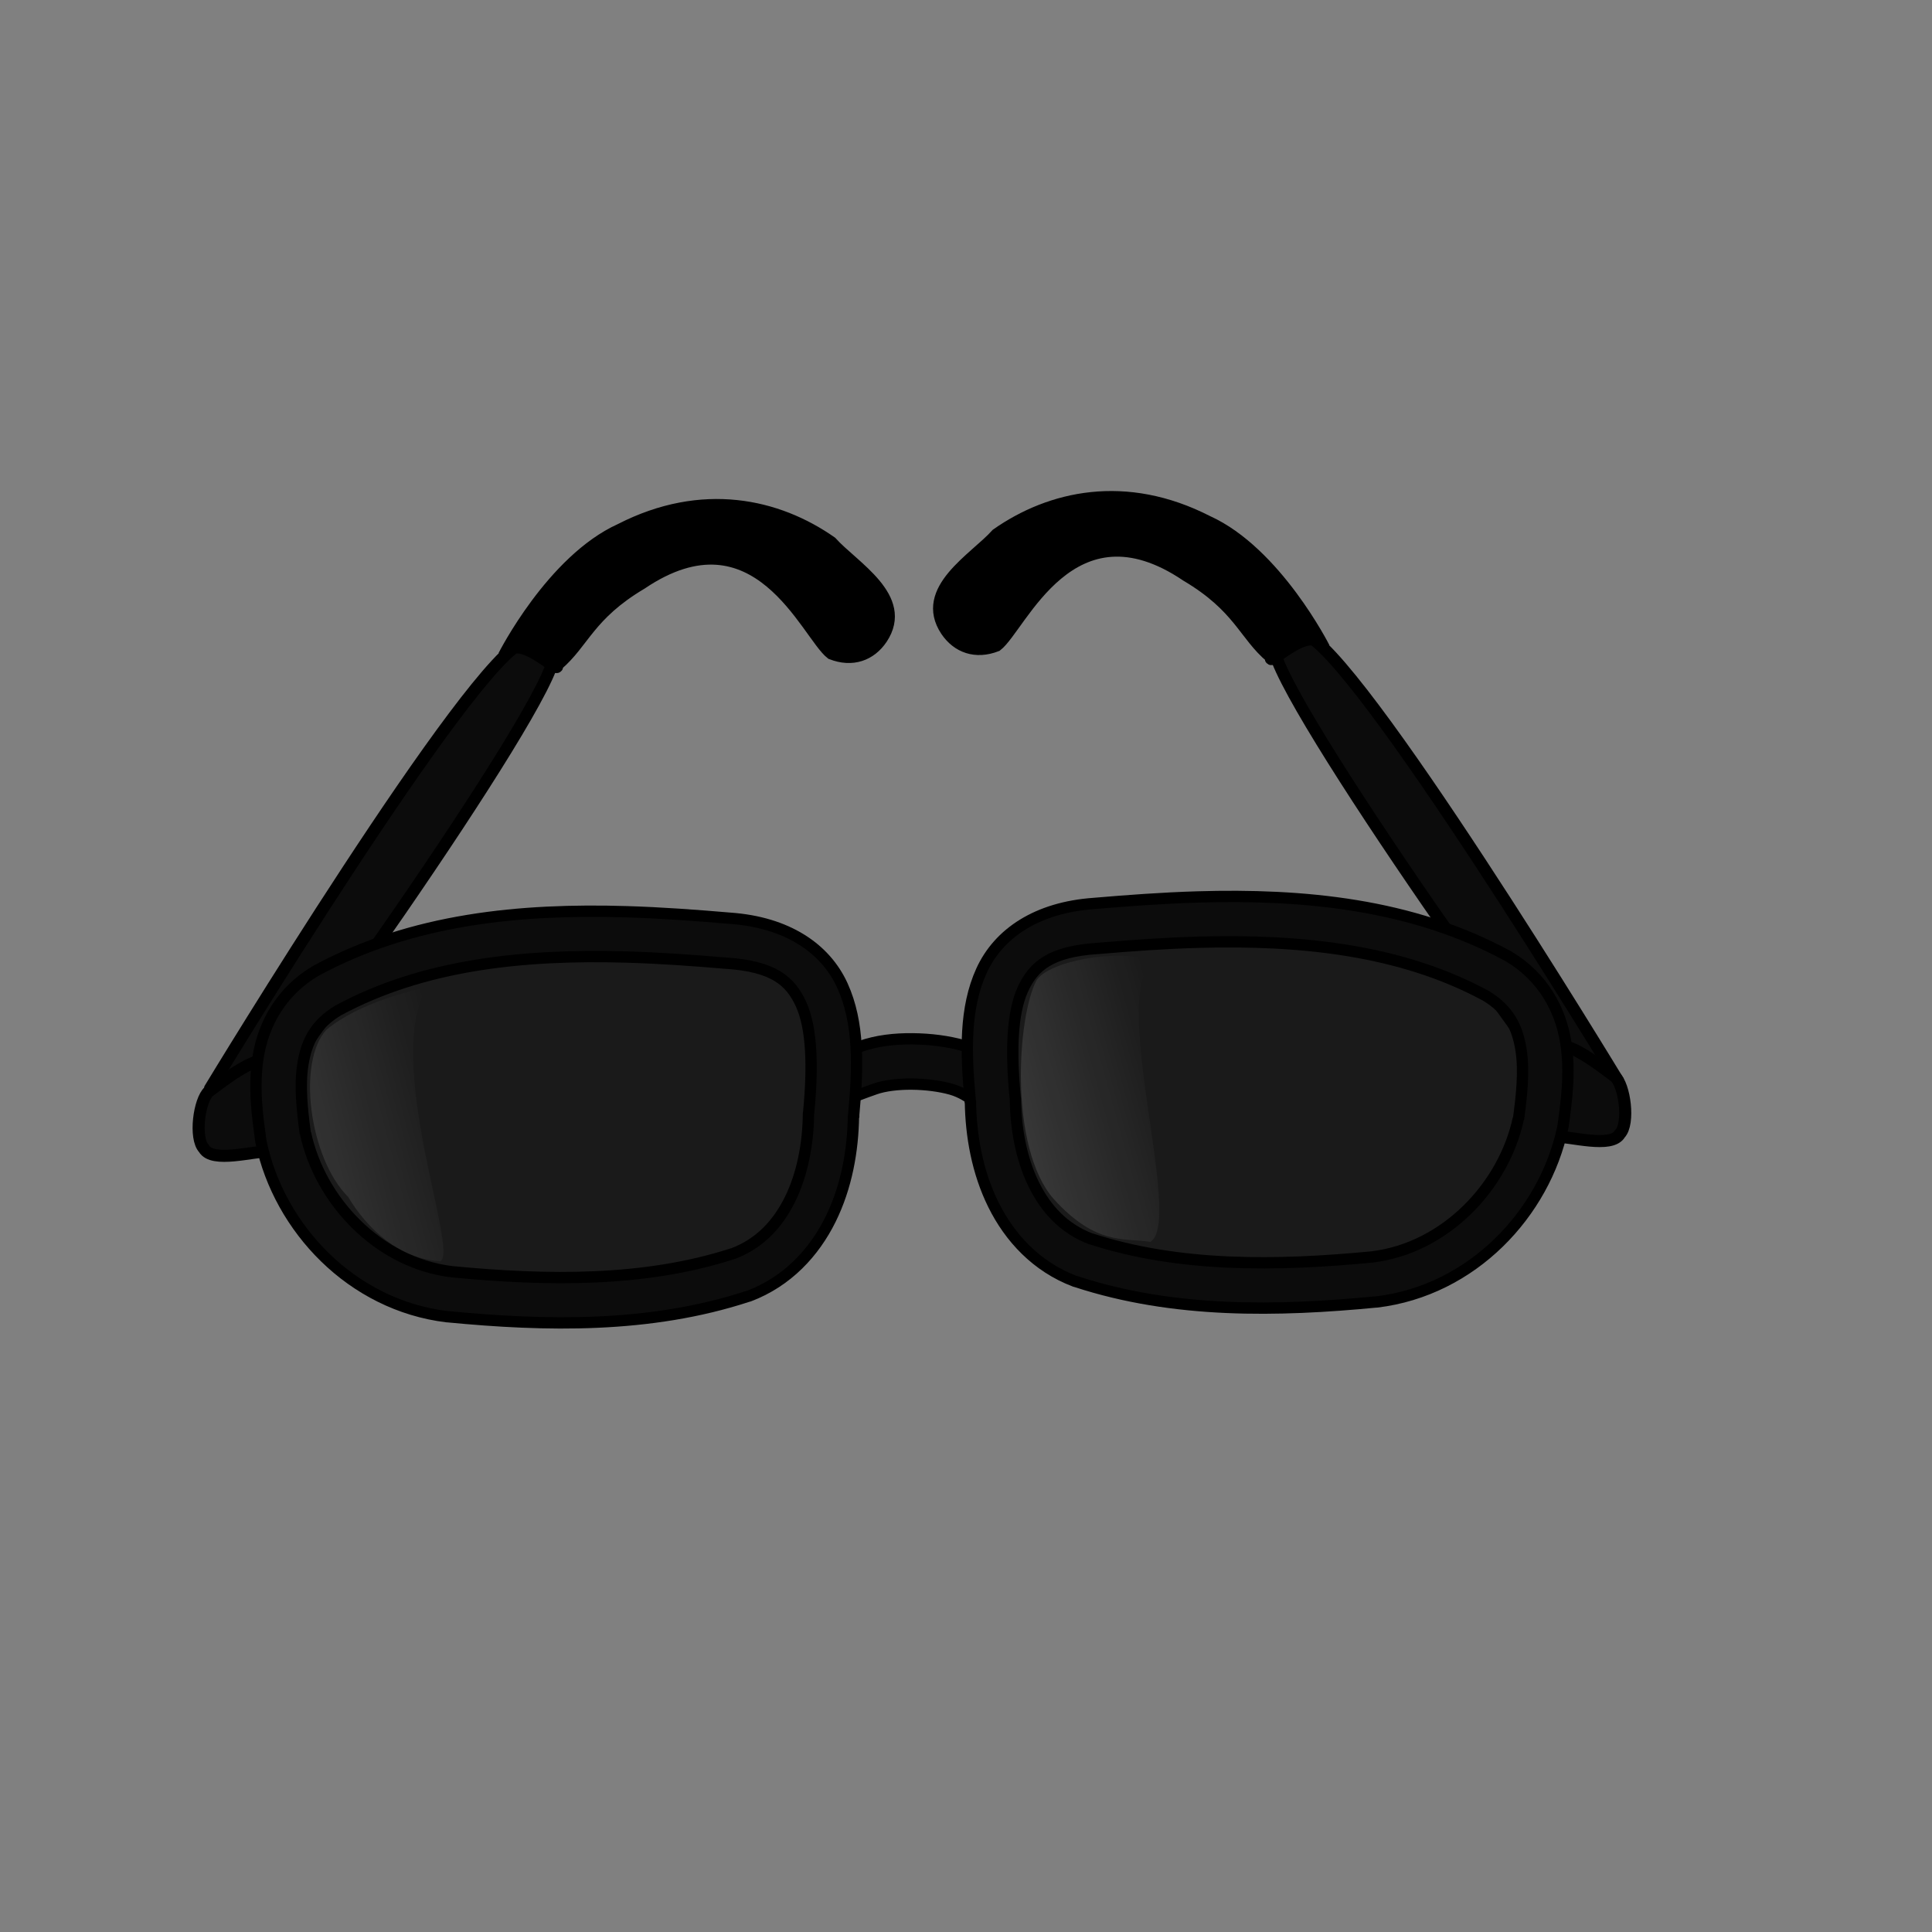
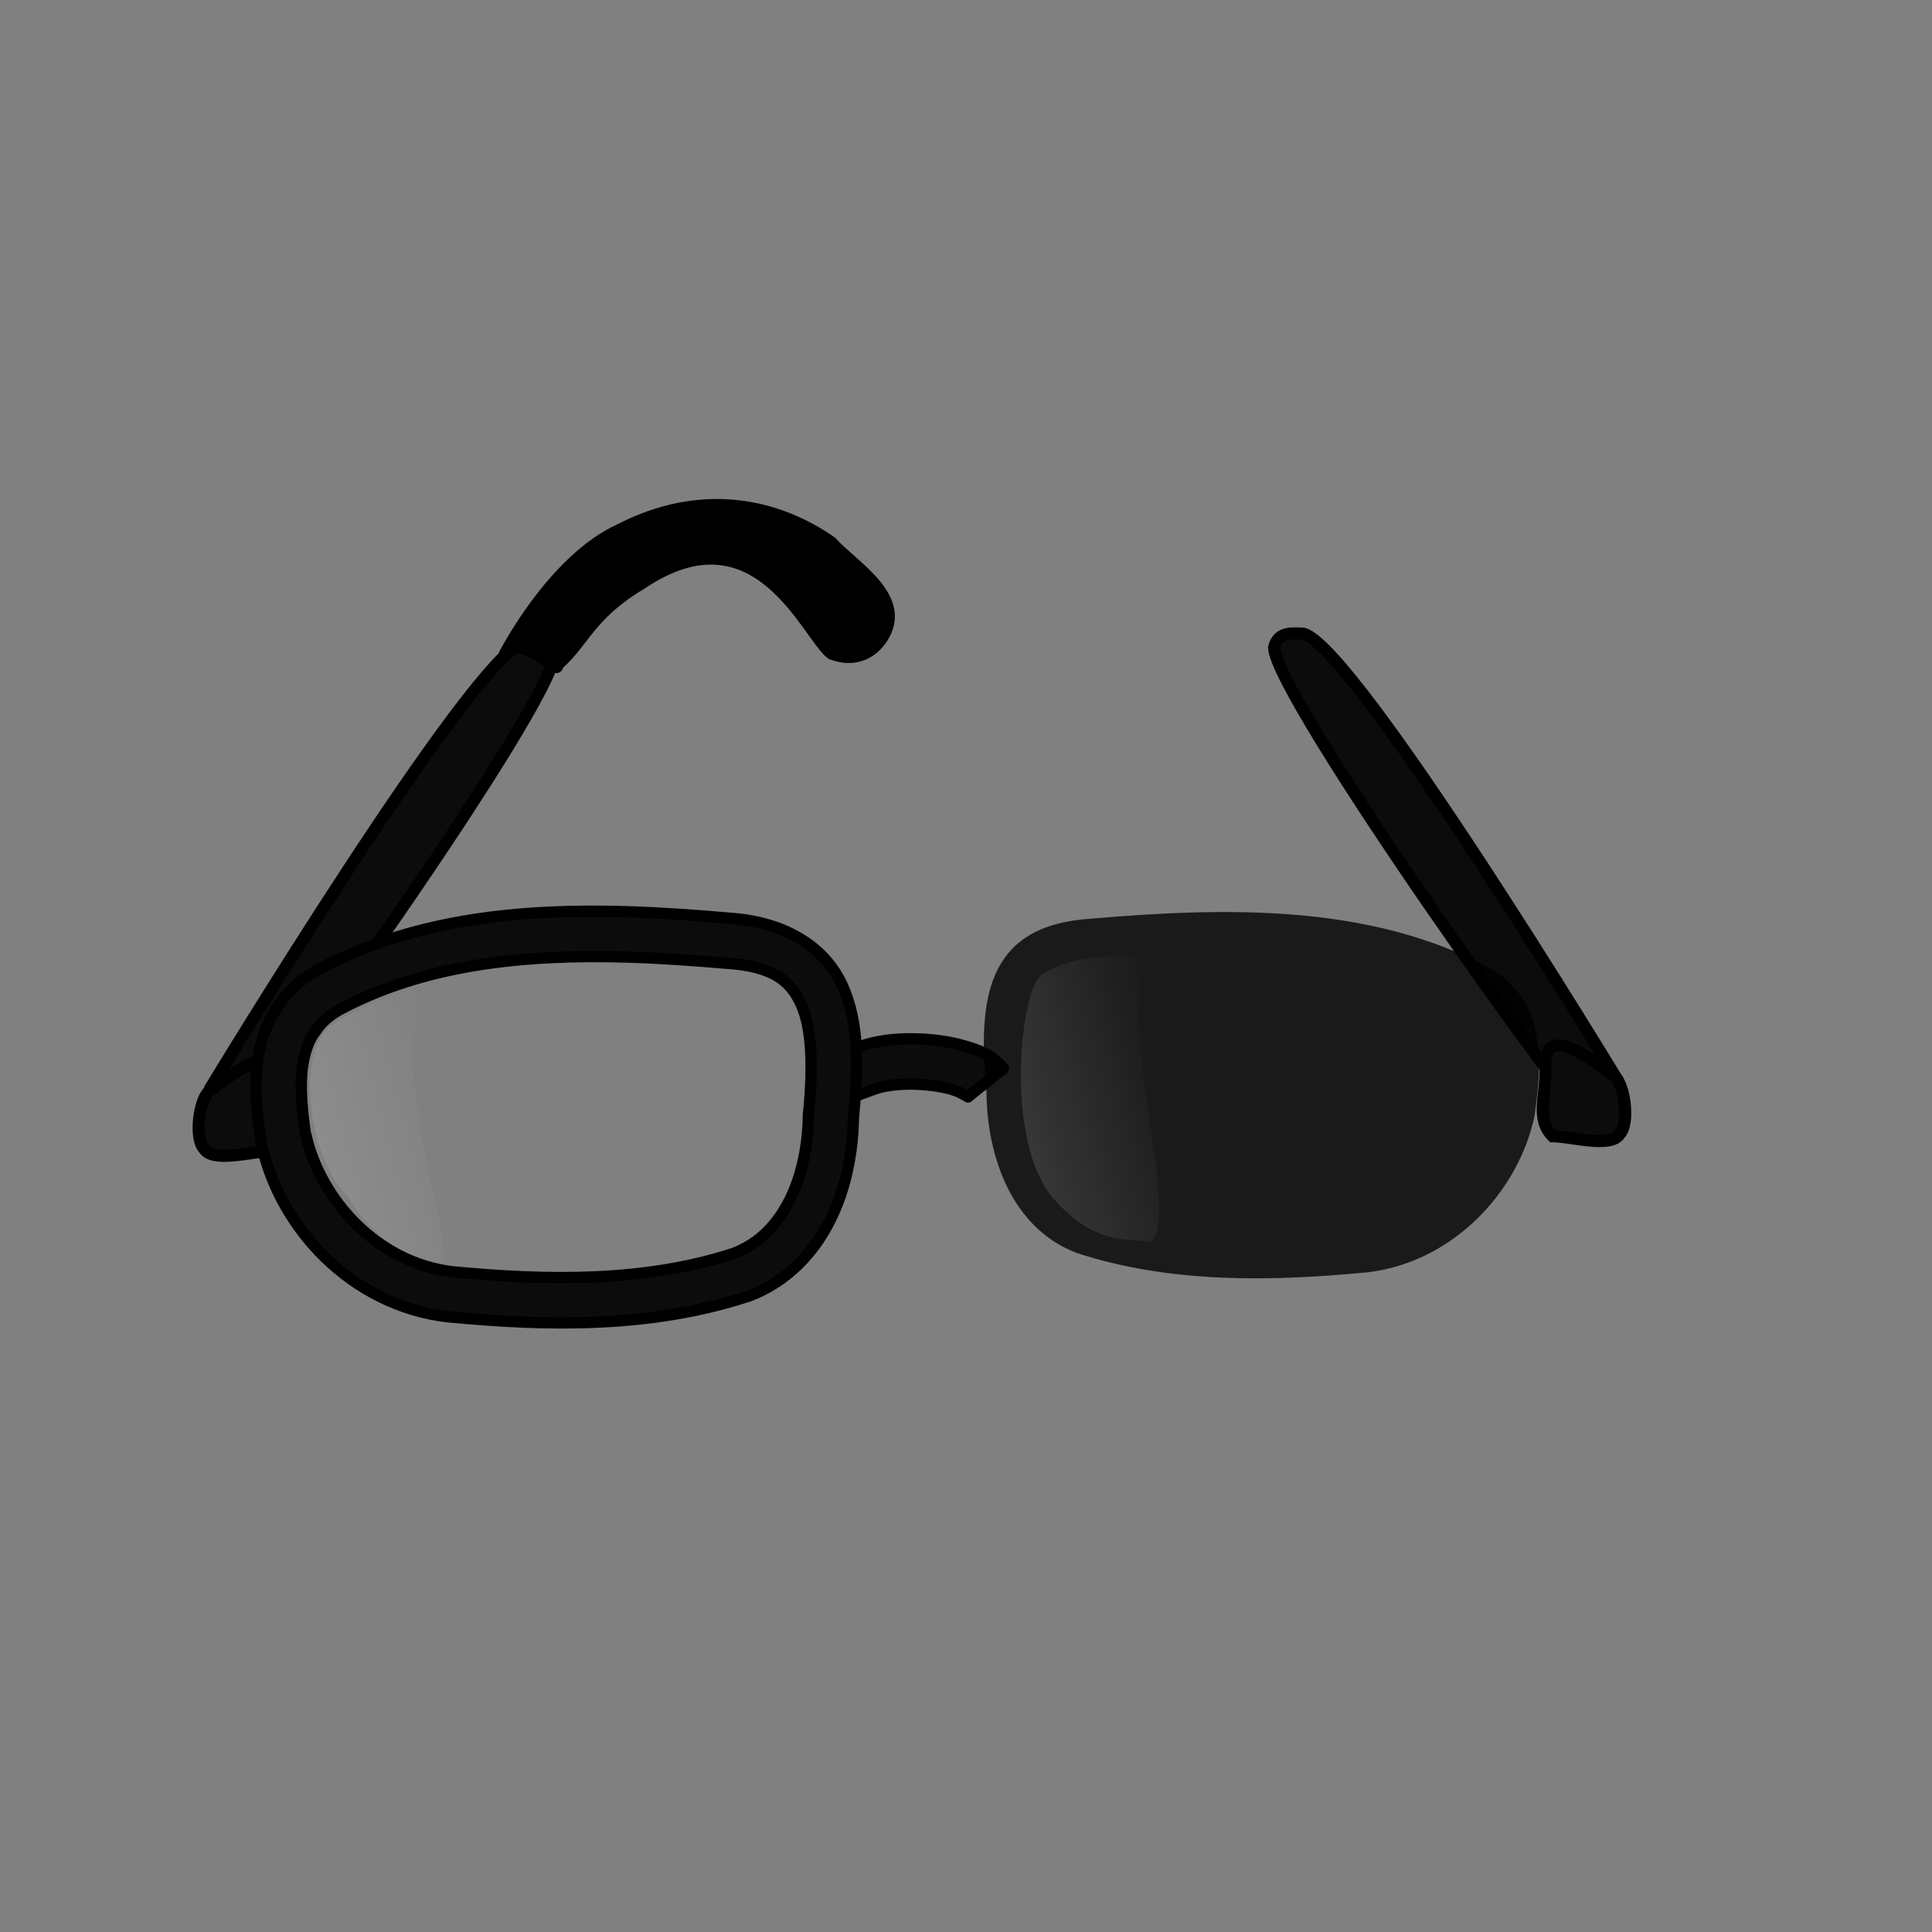
<svg xmlns="http://www.w3.org/2000/svg" xmlns:ns1="http://sodipodi.sourceforge.net/DTD/sodipodi-0.dtd" xmlns:ns2="http://www.inkscape.org/namespaces/inkscape" xmlns:xlink="http://www.w3.org/1999/xlink" contentScriptType="text/ecmascript" zoomAndPan="magnify" contentStyleType="text/css" id="svg1" ns1:docname="sunglasses.svg" version="1.0" width="160pt" ns1:version="0.32" preserveAspectRatio="xMidYMid meet" ns2:version="0.39" height="160pt" ns1:docbase="/home/nicu/Desktop">
  <rect width="100%" height="100%" fill="#808080" stroke="none" />
  <defs id="defs3">
    <linearGradient xlink:actuate="onLoad" xlink:type="simple" id="linearGradient1239" xlink:show="other">
      <stop style="stop-color:#ffffff;stop-opacity:1;" offset="0" id="stop1240" />
      <stop style="stop-color:#ffffff;stop-opacity:0;" offset="1" id="stop1242" />
    </linearGradient>
    <linearGradient xlink:actuate="onLoad" xlink:type="simple" id="linearGradient1233" xlink:show="other">
      <stop style="stop-color:#000026;stop-opacity:1;" offset="0" id="stop1234" />
      <stop style="stop-color:#3d001b;stop-opacity:1;" offset="0.544" id="stop1236" />
      <stop style="stop-color:#000000;stop-opacity:1;" offset="1" id="stop1235" />
    </linearGradient>
    <linearGradient xlink:actuate="onLoad" xlink:type="simple" id="linearGradient1053" xlink:show="other">
      <stop style="stop-color:#ffbb00;stop-opacity:1;" offset="0" id="stop1054" />
      <stop style="stop-color:#ffe600;stop-opacity:1;" offset="1" id="stop1056" />
    </linearGradient>
    <linearGradient xlink:actuate="onLoad" xlink:type="simple" id="linearGradient861" xlink:show="other">
      <stop style="stop-color:#ffffff;stop-opacity:0;" offset="0" id="stop862" />
      <stop style="stop-color:#ffffff;stop-opacity:0.15;" offset="0.5" id="stop925" />
      <stop style="stop-color:#ffffff;stop-opacity:0;" offset="1" id="stop863" />
    </linearGradient>
    <linearGradient x1="1.167" xlink:href="#linearGradient861" y1="0.031" x2="-0.069" y2="0.93" xlink:type="simple" xlink:actuate="onLoad" id="linearGradient864" xlink:show="other" />
    <linearGradient x1="0.91" xlink:href="#linearGradient861" y1="0.102" x2="0.218" y2="0.938" xlink:type="simple" xlink:actuate="onLoad" id="linearGradient1075" xlink:show="other" />
    <linearGradient x1="1.017" xlink:href="#linearGradient861" y1="0.188" x2="-0.367" y2="0.906" xlink:type="simple" xlink:actuate="onLoad" id="linearGradient1076" xlink:show="other" />
    <linearGradient x1="0.92" xlink:href="#linearGradient1053" y1="0.789" x2="-0.556" y2="-0.336" xlink:type="simple" xlink:actuate="onLoad" id="linearGradient1077" xlink:show="other" />
    <linearGradient x1="0.145" xlink:href="#linearGradient861" y1="0.094" x2="0.961" y2="1.016" xlink:type="simple" xlink:actuate="onLoad" id="linearGradient1078" xlink:show="other" />
    <linearGradient x1="0.4" xlink:href="#linearGradient861" y1="0.078" x2="0.9" y2="0.93" xlink:type="simple" xlink:actuate="onLoad" id="linearGradient1079" xlink:show="other" />
    <linearGradient x1="-2.8371402e-15" xlink:href="#linearGradient861" y1="0.094" x2="0.906" y2="0.883" xlink:type="simple" xlink:actuate="onLoad" id="linearGradient1080" xlink:show="other" />
    <linearGradient x1="0.161" xlink:href="#linearGradient861" y1="0.07" x2="0.613" y2="0.812" xlink:type="simple" xlink:actuate="onLoad" id="linearGradient1081" xlink:show="other" />
    <linearGradient x1="0.152" xlink:href="#linearGradient861" y1="0.047" x2="0.843" y2="0.844" xlink:type="simple" xlink:actuate="onLoad" id="linearGradient1082" xlink:show="other" />
    <linearGradient x1="0.881" xlink:href="#linearGradient1053" y1="0.914" x2="-0.022" y2="-0.062" xlink:type="simple" xlink:actuate="onLoad" id="linearGradient971" xlink:show="other" />
    <linearGradient x1="-0.886" xlink:href="#linearGradient861" y1="0.742" x2="0.786" y2="0.141" xlink:type="simple" xlink:actuate="onLoad" id="linearGradient1155" xlink:show="other" />
    <linearGradient x1="0.221" xlink:href="#linearGradient861" y1="0.991" x2="0.63" y2="0.634" xlink:type="simple" xlink:actuate="onLoad" id="linearGradient1157" xlink:show="other" />
    <linearGradient x1="-1.422" xlink:href="#linearGradient861" y1="0.883" x2="0.734" y2="-0.078" xlink:type="simple" xlink:actuate="onLoad" id="linearGradient1205" xlink:show="other" />
    <linearGradient x1="-1.047" xlink:href="#linearGradient861" y1="0.906" x2="0.766" y2="0.062" xlink:type="simple" xlink:actuate="onLoad" id="linearGradient1207" xlink:show="other" />
    <linearGradient x1="0.483" xlink:href="#linearGradient1233" y1="0.047" x2="0.483" y2="1.008" xlink:type="simple" xlink:actuate="onLoad" id="linearGradient1232" xlink:show="other" />
    <radialGradient xlink:href="#linearGradient1239" xlink:type="simple" cx="0.469" xlink:actuate="onLoad" r="0.463" id="radialGradient1238" cy="0.539" xlink:show="other" fx="0.469" fy="0.539" />
  </defs>
  <ns1:namedview bordercolor="#666666" ns2:window-height="721" ns2:zoom="1.0000000" id="base" ns2:window-y="42" ns2:cy="89.150452" ns2:window-x="54" ns2:cx="89.241333" ns2:pageopacity="0.0" ns2:pageshadow="2" ns2:window-width="958" pagecolor="#ffffff" borderopacity="1.0" />
  <path style="fill:url(#radialGradient1238);fill-rule:evenodd;stroke:none;stroke-width:1.406;stroke-linejoin:round;" d="M 1170.016,146.178 C 1170.016,219.361 1109.348,278.756 1034.596,278.756 C 959.843,278.756 899.175,219.361 899.175,146.178 C 899.175,72.994 959.843,13.599 1034.596,13.599 C 1109.348,13.599 1170.016,72.994 1170.016,146.178 z " id="path1237" />
  <g id="g890">
    <path ns1:nodetypes="ccccc" d="M 178.634,119.295 C 178.634,119.295 149.603,71.392 143.919,69.971 C 142.972,69.971 141.16,69.586 140.687,71.48 C 140.687,76.691 173.898,123.558 177.213,125.927 C 180.055,125.453 179.108,122.611 178.634,119.295 z " id="path888" style="fill:#0c0c0c;fill-rule:evenodd;stroke:#000000;stroke-width:1pt;" />
-     <path ns1:nodetypes="cccccccc" d="M 146.194,71.528 C 146.194,71.528 140.876,61.005 133.325,57.587 C 124.284,52.958 115.993,54.845 110.066,59.001 C 107.662,61.691 101.512,65.119 104.495,69.621 C 105.727,71.45 107.738,72.179 110.039,71.28 C 112.741,69.191 118.224,54.907 131.024,63.552 C 136.856,67.012 137.4,70.069 140.35,72.561 C 139.897,73.907 144.704,68.528 146.194,71.528 z " id="path889" style="fill-rule:evenodd;stroke:#000000;stroke-width:1pt;" />
    <path ns1:nodetypes="ccccc" d="M 23.209,120.175 C 23.209,120.175 52.241,72.272 57.925,70.851 C 58.872,70.851 60.683,70.466 61.157,72.36 C 61.157,77.571 27.946,124.438 24.63,126.807 C 21.788,126.333 22.736,123.491 23.209,120.175 z " id="path869" style="fill:#0c0c0c;fill-rule:evenodd;stroke:#000000;stroke-width:1pt;" />
    <path ns1:nodetypes="cccccccc" d="M 55.65,72.408 C 55.65,72.408 60.968,61.885 68.519,58.467 C 77.56,53.838 85.851,55.725 91.778,59.881 C 94.182,62.571 100.332,65.999 97.348,70.501 C 96.117,72.33 94.106,73.059 91.805,72.16 C 89.103,70.071 83.619,55.787 70.82,64.431 C 64.988,67.892 64.444,70.949 61.494,73.44 C 61.947,74.787 57.14,69.408 55.65,72.408 z " id="path870" style="fill-rule:evenodd;stroke:#000000;stroke-width:1pt;" />
    <g style="" id="g1208" transform="translate(165.611,-33.137)">
      <g id="g1194" transform="translate(-285,13.75)">
        <path ns1:nodetypes="ccccccccccc" d="M 220.156,134.094 C 218.187,134.075 216.197,134.29 214.375,134.938 C 212.553,135.585 210.715,136.74 209.875,138.781 L 212.868,140.96 C 212.98,140.688 215.005,139.989 216.031,139.625 C 217.057,139.261 218.561,139.079 220.094,139.094 C 221.627,139.109 223.204,139.316 224.406,139.656 C 225.608,139.996 226.385,140.629 226.281,140.5 L 230.188,137.375 C 228.996,135.885 227.495,135.328 225.781,134.844 C 224.067,134.359 222.126,134.113 220.156,134.094 z " id="path1193" style="fill:#0c0c0c;fill-rule:evenodd;stroke:#000000;stroke-opacity:1;stroke-width:1.25;stroke-linejoin:round;stroke-linecap:butt;fill-opacity:1;stroke-dasharray:none;" />
        <g style="fill:#040405;fill-opacity:1;" id="g1184" transform="translate(195.602,16.323)">
-           <path ns1:nodetypes="ccccccc" d="M -39.401,111.641 C -26.041,104.402 -9.921,104.885 4.899,106.15 C 16.254,106.949 17.247,114.929 16.252,125.292 C 16.202,132.372 13.462,140.329 6.282,143.05 C -4.008,146.426 -15.195,146.209 -25.87,145.18 C -35.24,144.048 -42.472,136.355 -44.265,127.913 C -44.958,122.818 -45.901,115.486 -39.401,111.641 z " id="path1182" style="fill:#000000;fill-rule:evenodd;stroke:none;stroke-opacity:1;stroke-width:1pt;stroke-linejoin:miter;stroke-linecap:butt;fill-opacity:0.8;" />
          <path ns1:nodetypes="ccccc" d="M -45.443,122.327 C -45.443,117.424 -50.961,121.99 -53.137,123.572 C -54.226,124.539 -54.778,128.741 -53.69,129.889 C -52.758,131.522 -48.252,130.161 -46.268,130.161 C -44.252,128.146 -45.679,125.379 -45.443,122.327 z " id="path1181" style="fill:#0c0c0c;fill-rule:evenodd;stroke:black;stroke-opacity:1;stroke-width:1pt;stroke-linejoin:miter;stroke-linecap:butt;fill-opacity:1;" />
          <path style="fill:#0c0c0c;fill-rule:evenodd;stroke:#000000;stroke-opacity:1;stroke-width:1.25;stroke-linejoin:round;stroke-linecap:butt;fill-opacity:1;stroke-dasharray:none;" d="M -7.037,103.738 C -18.665,103.39 -30.681,104.491 -41.287,110.238 C -41.308,110.248 -41.329,110.258 -41.35,110.269 C -45.245,112.573 -47.12,116.223 -47.693,119.675 C -48.267,123.127 -47.76,126.494 -47.412,129.05 C -47.403,129.103 -47.393,129.155 -47.381,129.207 C -45.368,138.684 -37.407,147.181 -26.85,148.457 C -26.829,148.457 -26.808,148.457 -26.787,148.457 C -15.98,149.498 -4.461,149.76 6.369,146.207 C 6.411,146.197 6.453,146.187 6.494,146.175 C 10.741,144.566 13.691,141.354 15.494,137.707 C 17.263,134.127 17.972,130.124 18.025,126.332 L 18.057,126.332 C 18.064,126.256 18.049,126.189 18.057,126.113 C 18.549,120.879 18.675,115.999 16.807,111.894 C 14.911,107.73 10.654,104.897 4.4,104.457 C 0.67,104.138 -3.161,103.854 -7.037,103.738 z M -7.131,108.738 C -3.402,108.842 0.314,109.111 3.994,109.425 C 4.015,109.426 4.036,109.426 4.057,109.425 C 9.157,109.784 11.053,111.34 12.244,113.957 C 13.435,116.573 13.572,120.79 13.088,125.832 C 13.074,125.904 13.064,125.977 13.057,126.05 C 13.034,129.275 12.4,132.707 11.025,135.488 C 9.655,138.26 7.663,140.373 4.744,141.488 C 4.735,141.491 4.722,141.484 4.713,141.488 C -5.012,144.655 -15.81,144.5 -26.318,143.488 C -34.487,142.501 -40.887,135.6 -42.475,128.207 C -42.477,128.194 -42.503,128.188 -42.506,128.175 C -42.842,125.682 -43.153,122.909 -42.756,120.519 C -42.354,118.099 -41.418,116.176 -38.881,114.644 C -29.447,109.532 -18.318,108.426 -7.131,108.738 z " id="path1183" />
        </g>
        <g style="fill:#040405;fill-opacity:1;" id="g1188" transform="matrix(-1,0,0,1,244.57,14.692)">
          <path ns1:nodetypes="ccccccc" d="M -39.401,111.641 C -26.041,104.402 -9.921,104.885 4.899,106.15 C 16.254,106.949 17.247,114.929 16.252,125.292 C 16.202,132.372 13.462,140.329 6.282,143.05 C -4.008,146.426 -15.195,146.209 -25.87,145.18 C -35.24,144.048 -42.472,136.355 -44.265,127.913 C -44.958,122.818 -45.901,115.486 -39.401,111.641 z " id="path1189" style="fill:#000000;fill-rule:evenodd;stroke:none;stroke-opacity:1;stroke-width:1pt;stroke-linejoin:miter;stroke-linecap:butt;fill-opacity:0.8;" />
          <path ns1:nodetypes="ccccc" d="M -45.443,122.327 C -45.443,117.424 -50.961,121.99 -53.137,123.572 C -54.226,124.539 -54.778,128.741 -53.69,129.889 C -52.758,131.522 -48.252,130.161 -46.268,130.161 C -44.252,128.146 -45.679,125.379 -45.443,122.327 z " id="path1191" style="fill:#0c0c0c;fill-rule:evenodd;stroke:black;stroke-opacity:1;stroke-width:1pt;stroke-linejoin:miter;stroke-linecap:butt;fill-opacity:1;" />
-           <path style="fill:#0c0c0c;fill-rule:evenodd;stroke:#000000;stroke-opacity:1;stroke-width:1.25;stroke-linejoin:round;stroke-linecap:butt;fill-opacity:1;stroke-dasharray:none;" d="M -7.037,103.738 C -18.665,103.39 -30.681,104.491 -41.287,110.238 C -41.308,110.248 -41.329,110.258 -41.35,110.269 C -45.245,112.573 -47.12,116.223 -47.693,119.675 C -48.267,123.127 -47.76,126.494 -47.412,129.05 C -47.403,129.103 -47.393,129.155 -47.381,129.207 C -45.368,138.684 -37.407,147.181 -26.85,148.457 C -26.829,148.457 -26.808,148.457 -26.787,148.457 C -15.98,149.498 -4.461,149.76 6.369,146.207 C 6.411,146.197 6.453,146.187 6.494,146.175 C 10.741,144.566 13.691,141.354 15.494,137.707 C 17.263,134.127 17.972,130.124 18.025,126.332 L 18.057,126.332 C 18.064,126.256 18.049,126.189 18.057,126.113 C 18.549,120.879 18.675,115.999 16.807,111.894 C 14.911,107.73 10.654,104.897 4.4,104.457 C 0.67,104.138 -3.161,103.854 -7.037,103.738 z M -7.131,108.738 C -3.402,108.842 0.314,109.111 3.994,109.425 C 4.015,109.426 4.036,109.426 4.057,109.425 C 9.157,109.784 11.053,111.34 12.244,113.957 C 13.435,116.573 13.572,120.79 13.088,125.832 C 13.074,125.904 13.064,125.977 13.057,126.05 C 13.034,129.275 12.4,132.707 11.025,135.488 C 9.655,138.26 7.663,140.373 4.744,141.488 C 4.735,141.491 4.722,141.484 4.713,141.488 C -5.012,144.655 -15.81,144.5 -26.318,143.488 C -34.487,142.501 -40.887,135.6 -42.475,128.207 C -42.477,128.194 -42.503,128.188 -42.506,128.175 C -42.842,125.682 -43.153,122.909 -42.756,120.519 C -42.354,118.099 -41.418,116.176 -38.881,114.644 C -29.447,109.532 -18.318,108.426 -7.131,108.738 z " id="path1190" />
        </g>
      </g>
      <path ns1:nodetypes="ccccc" d="M -118.415,142.084 C -120.073,142.558 -125.757,143.742 -129.546,146.821 C -132.862,150.373 -131.441,161.031 -127.178,165.294 C -125.047,168.846 -121.494,172.162 -116.994,172.399 C -114.863,171.451 -123.389,150.137 -118.415,142.084 z " id="path1204" style="fill:url(#linearGradient1205);fill-rule:evenodd;stroke:none;stroke-opacity:1;stroke-width:1pt;stroke-linejoin:miter;stroke-linecap:butt;fill-opacity:1;" />
      <path ns1:nodetypes="ccccc" d="M -51.155,141.374 C -53.287,145.4 -54.234,159.847 -49.261,165.531 C -44.524,170.741 -41.445,169.793 -38.603,170.267 C -34.814,168.136 -43.34,142.558 -38.13,139.242 C -42.156,137.821 -49.734,139.242 -51.155,141.374 z " id="path1206" style="fill:url(#linearGradient1207);fill-rule:evenodd;stroke:none;stroke-opacity:1;stroke-width:1pt;stroke-linejoin:miter;stroke-linecap:butt;fill-opacity:1;" />
    </g>
  </g>
</svg>